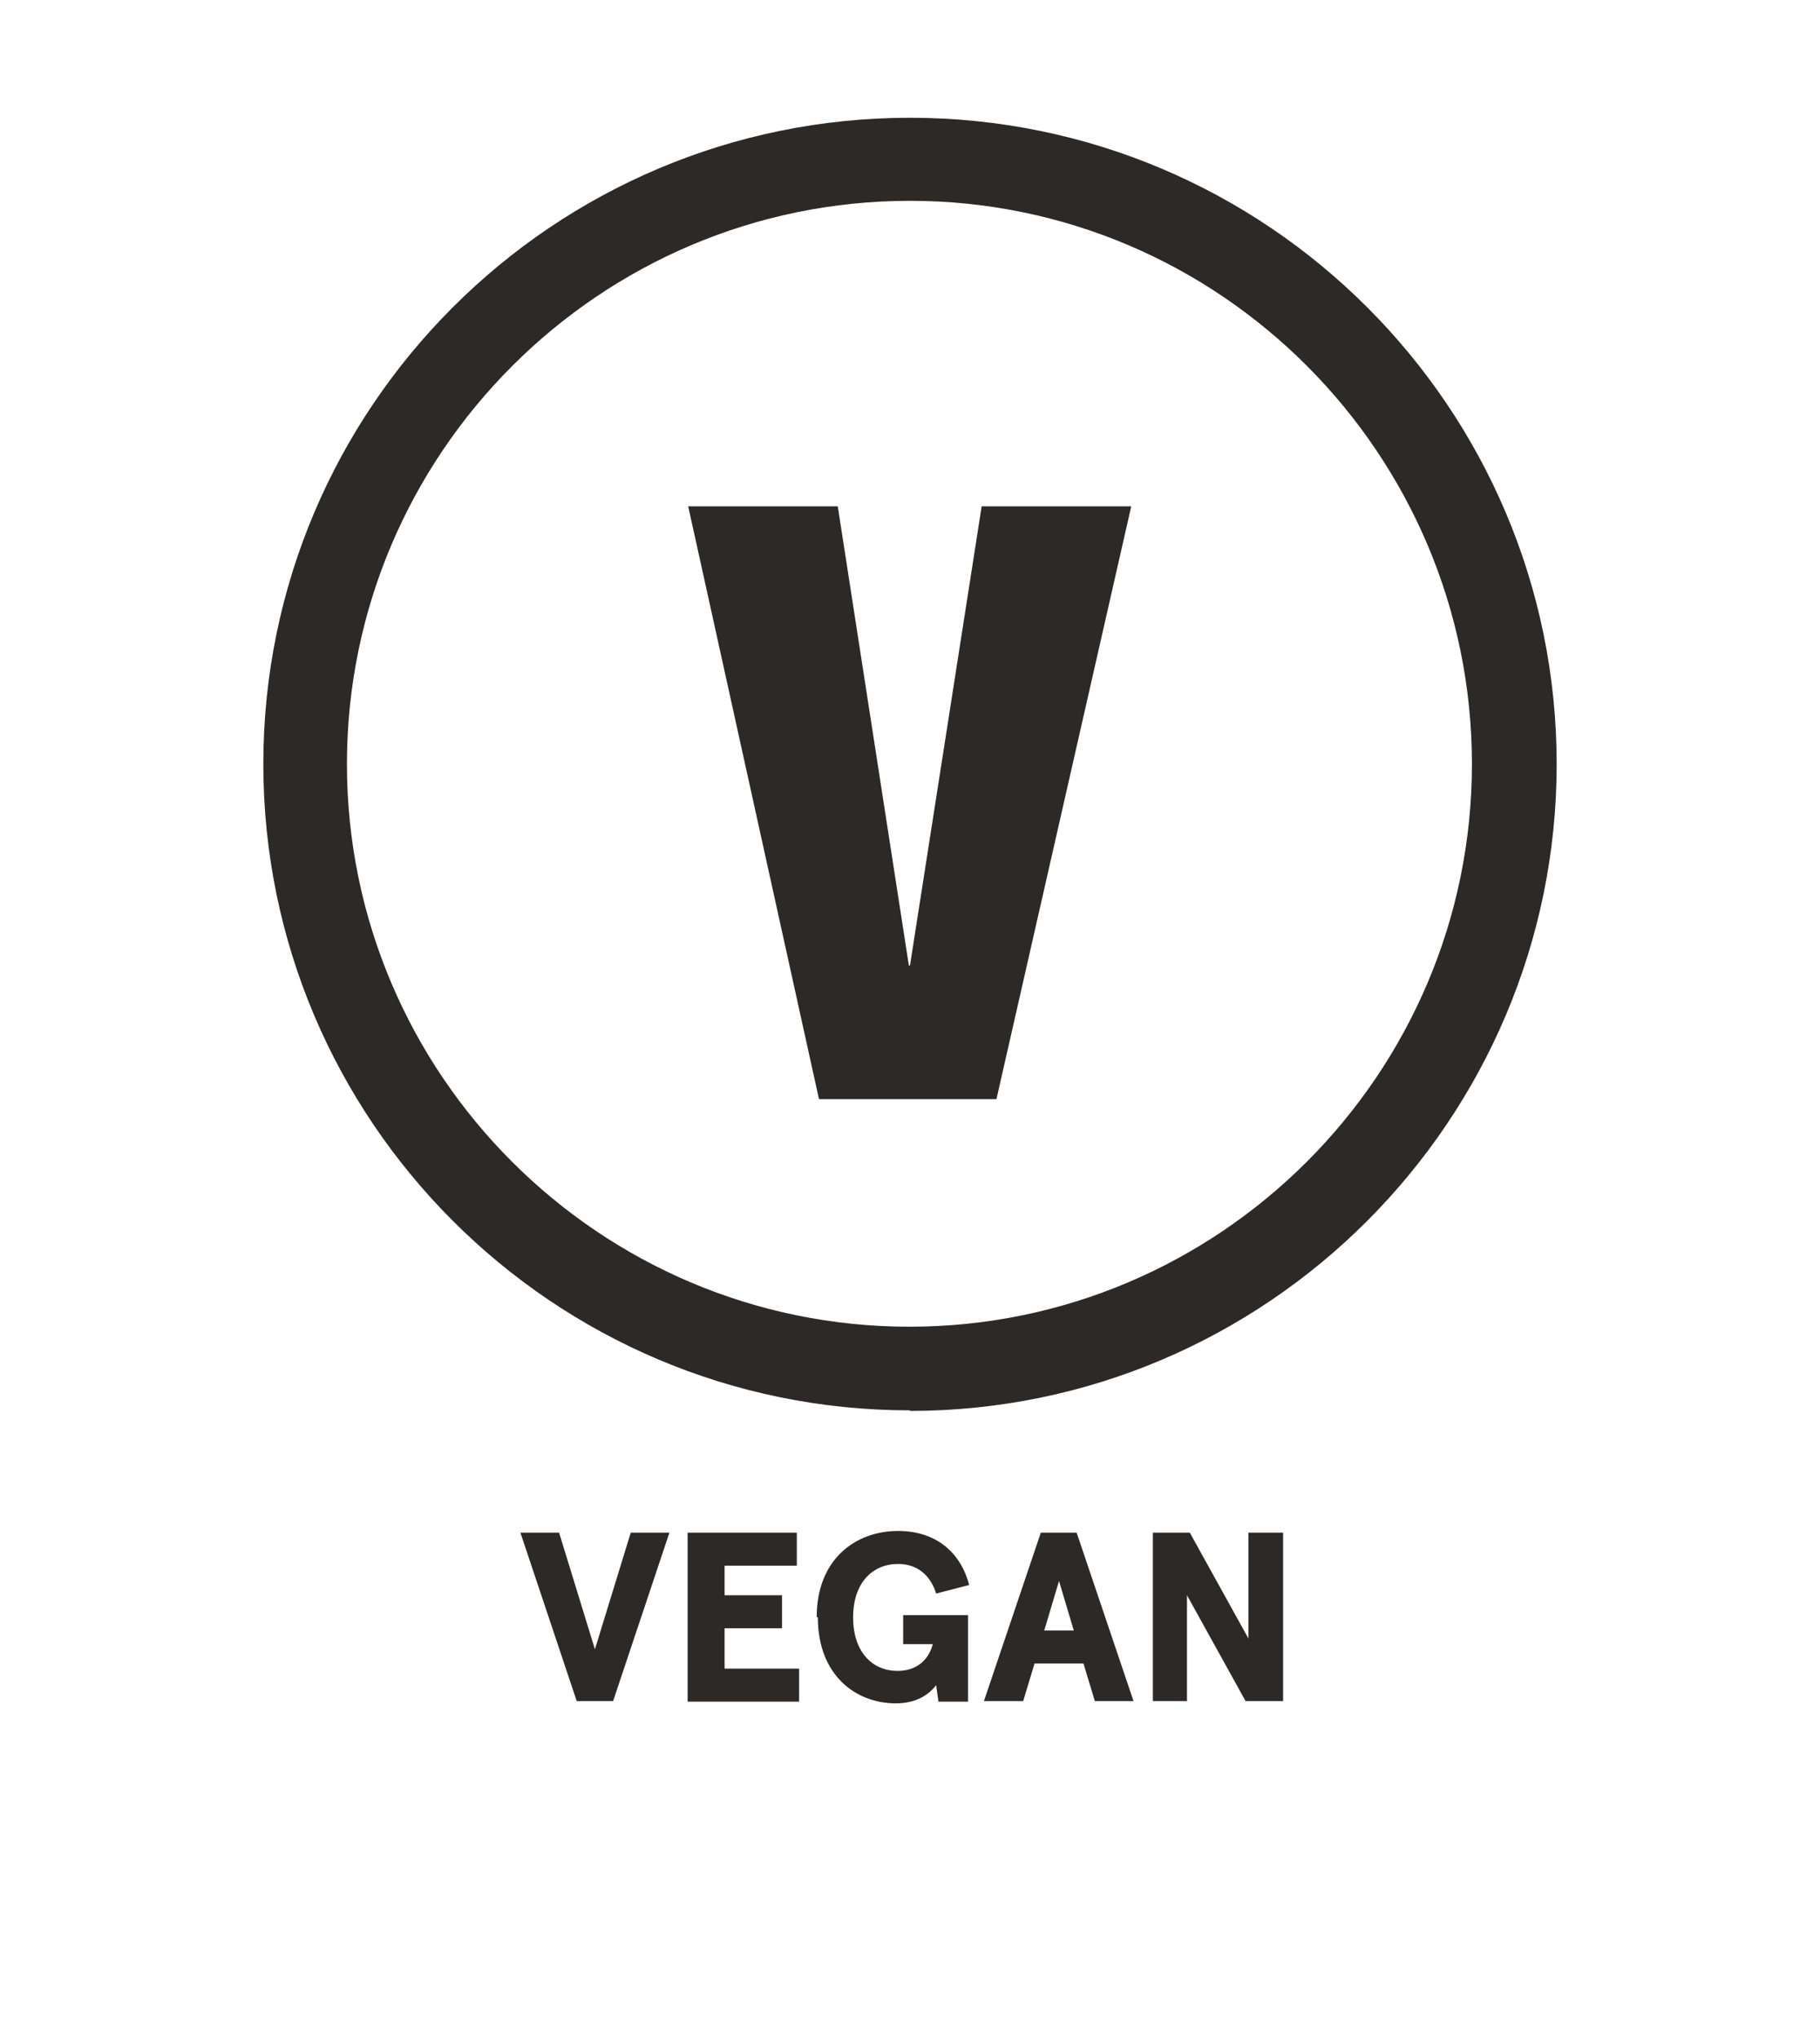
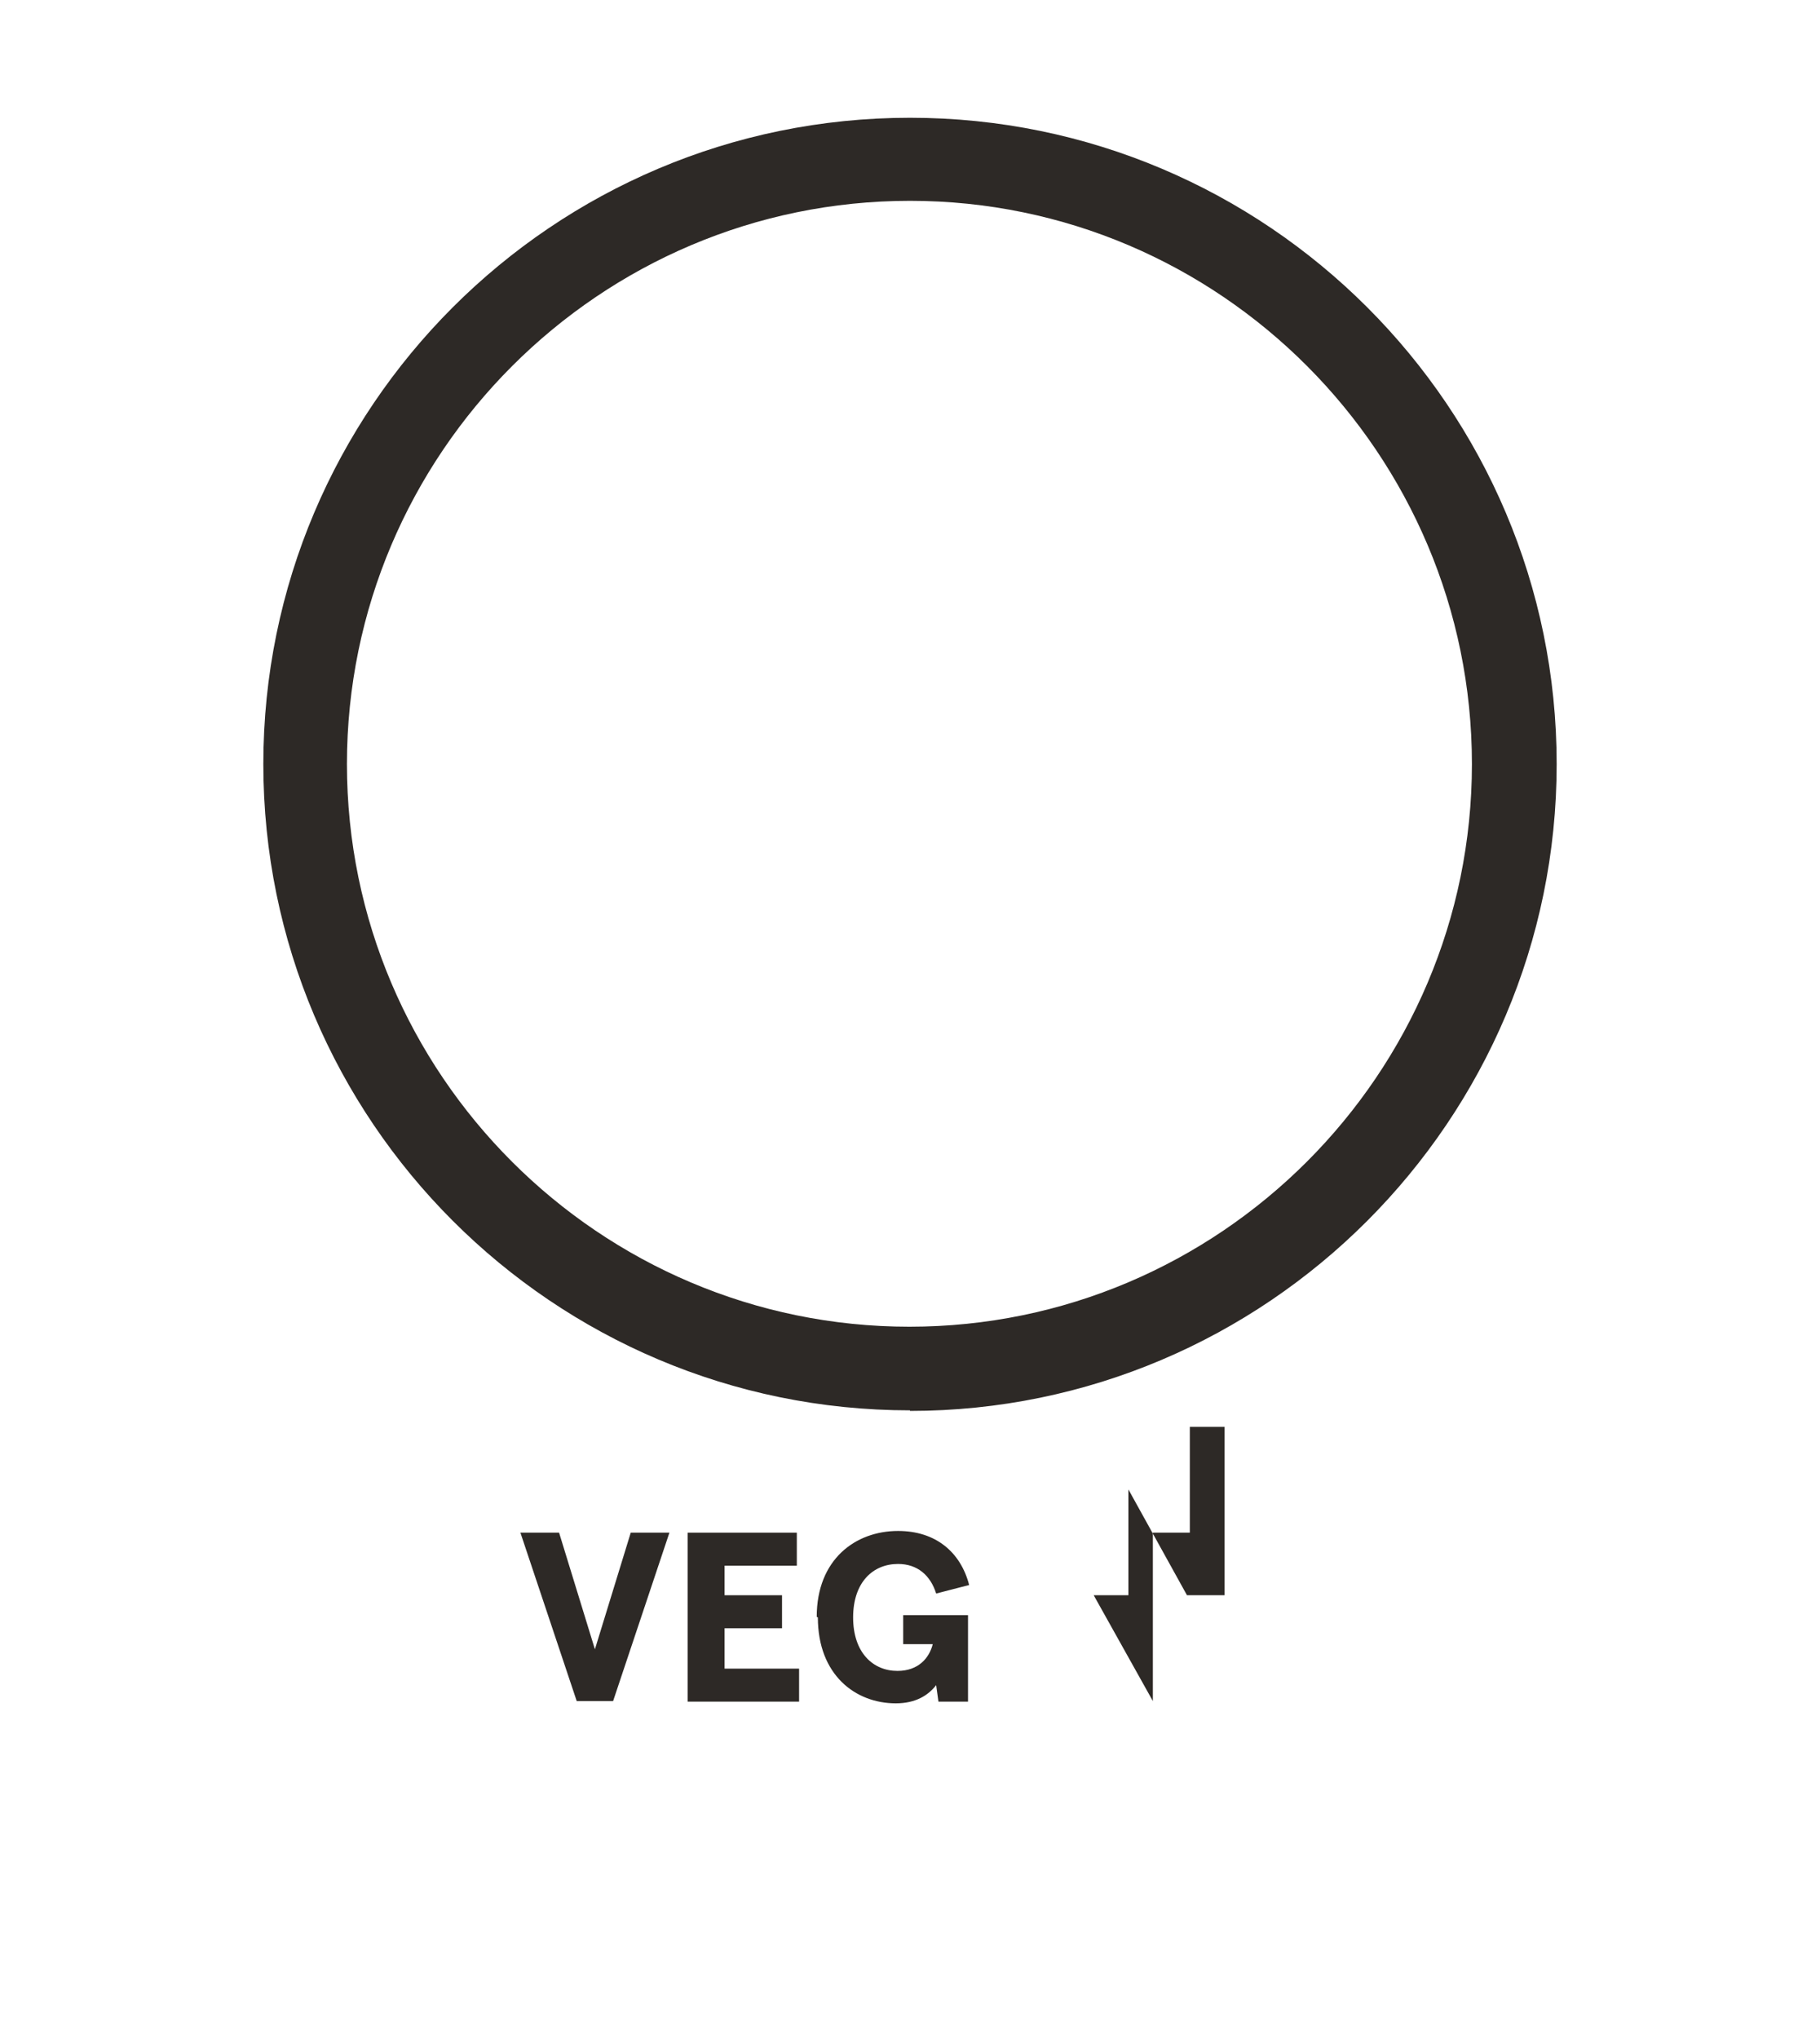
<svg xmlns="http://www.w3.org/2000/svg" id="Layer_1" data-name="Layer 1" viewBox="0 0 32 35.84">
  <defs>
    <style>
      .cls-1 {
        fill: #2d2926;
        stroke-width: 0px;
      }
    </style>
  </defs>
  <g>
    <path class="cls-1" d="M16,24.79c-6.28,0-11.37-5.1-11.37-11.36S9.72,2.07,16,2.07s11.37,5.1,11.37,11.36-5.1,11.37-11.37,11.37h0ZM16,3.53c-5.46,0-9.9,4.45-9.9,9.9s4.44,9.89,9.89,9.89,9.89-4.44,9.89-9.89S21.45,3.53,16,3.53Z" />
-     <path class="cls-1" d="M12.1,8.9h2.63l1.25,8.07h.02l1.26-8.07h2.63l-2.37,10.42h-3.12l-2.3-10.42Z" />
  </g>
  <g>
    <path class="cls-1" d="M10.14,29.9l-.99-2.96h.68l.63,2.05.63-2.05h.68l-.99,2.96h-.63Z" />
    <path class="cls-1" d="M12.09,29.9v-2.96h1.92v.58h-1.27v.52h1.01v.58h-1.01v.71h1.31v.58h-1.96Z" />
    <path class="cls-1" d="M14.36,28.42c0-1.01.68-1.51,1.43-1.51.66,0,1.1.37,1.25.95l-.58.15c-.1-.32-.33-.52-.67-.52-.44,0-.79.32-.79.94s.35.94.78.94c.37,0,.56-.23.62-.47h-.52v-.51h1.14v1.52h-.52l-.04-.29c-.14.18-.36.32-.71.32-.71,0-1.37-.5-1.37-1.51Z" />
-     <path class="cls-1" d="M17.3,29.9l1-2.96h.63l1,2.96h-.68l-.2-.66h-.86l-.2.66h-.68ZM18.36,28.66h.52l-.26-.87-.26.87Z" />
-     <path class="cls-1" d="M20.27,29.9v-2.96h.65l1.03,1.86v-1.86h.61v2.96h-.66l-1.03-1.86v1.86h-.61Z" />
+     <path class="cls-1" d="M20.27,29.9v-2.96h.65v-1.86h.61v2.96h-.66l-1.03-1.86v1.86h-.61Z" />
  </g>
</svg>